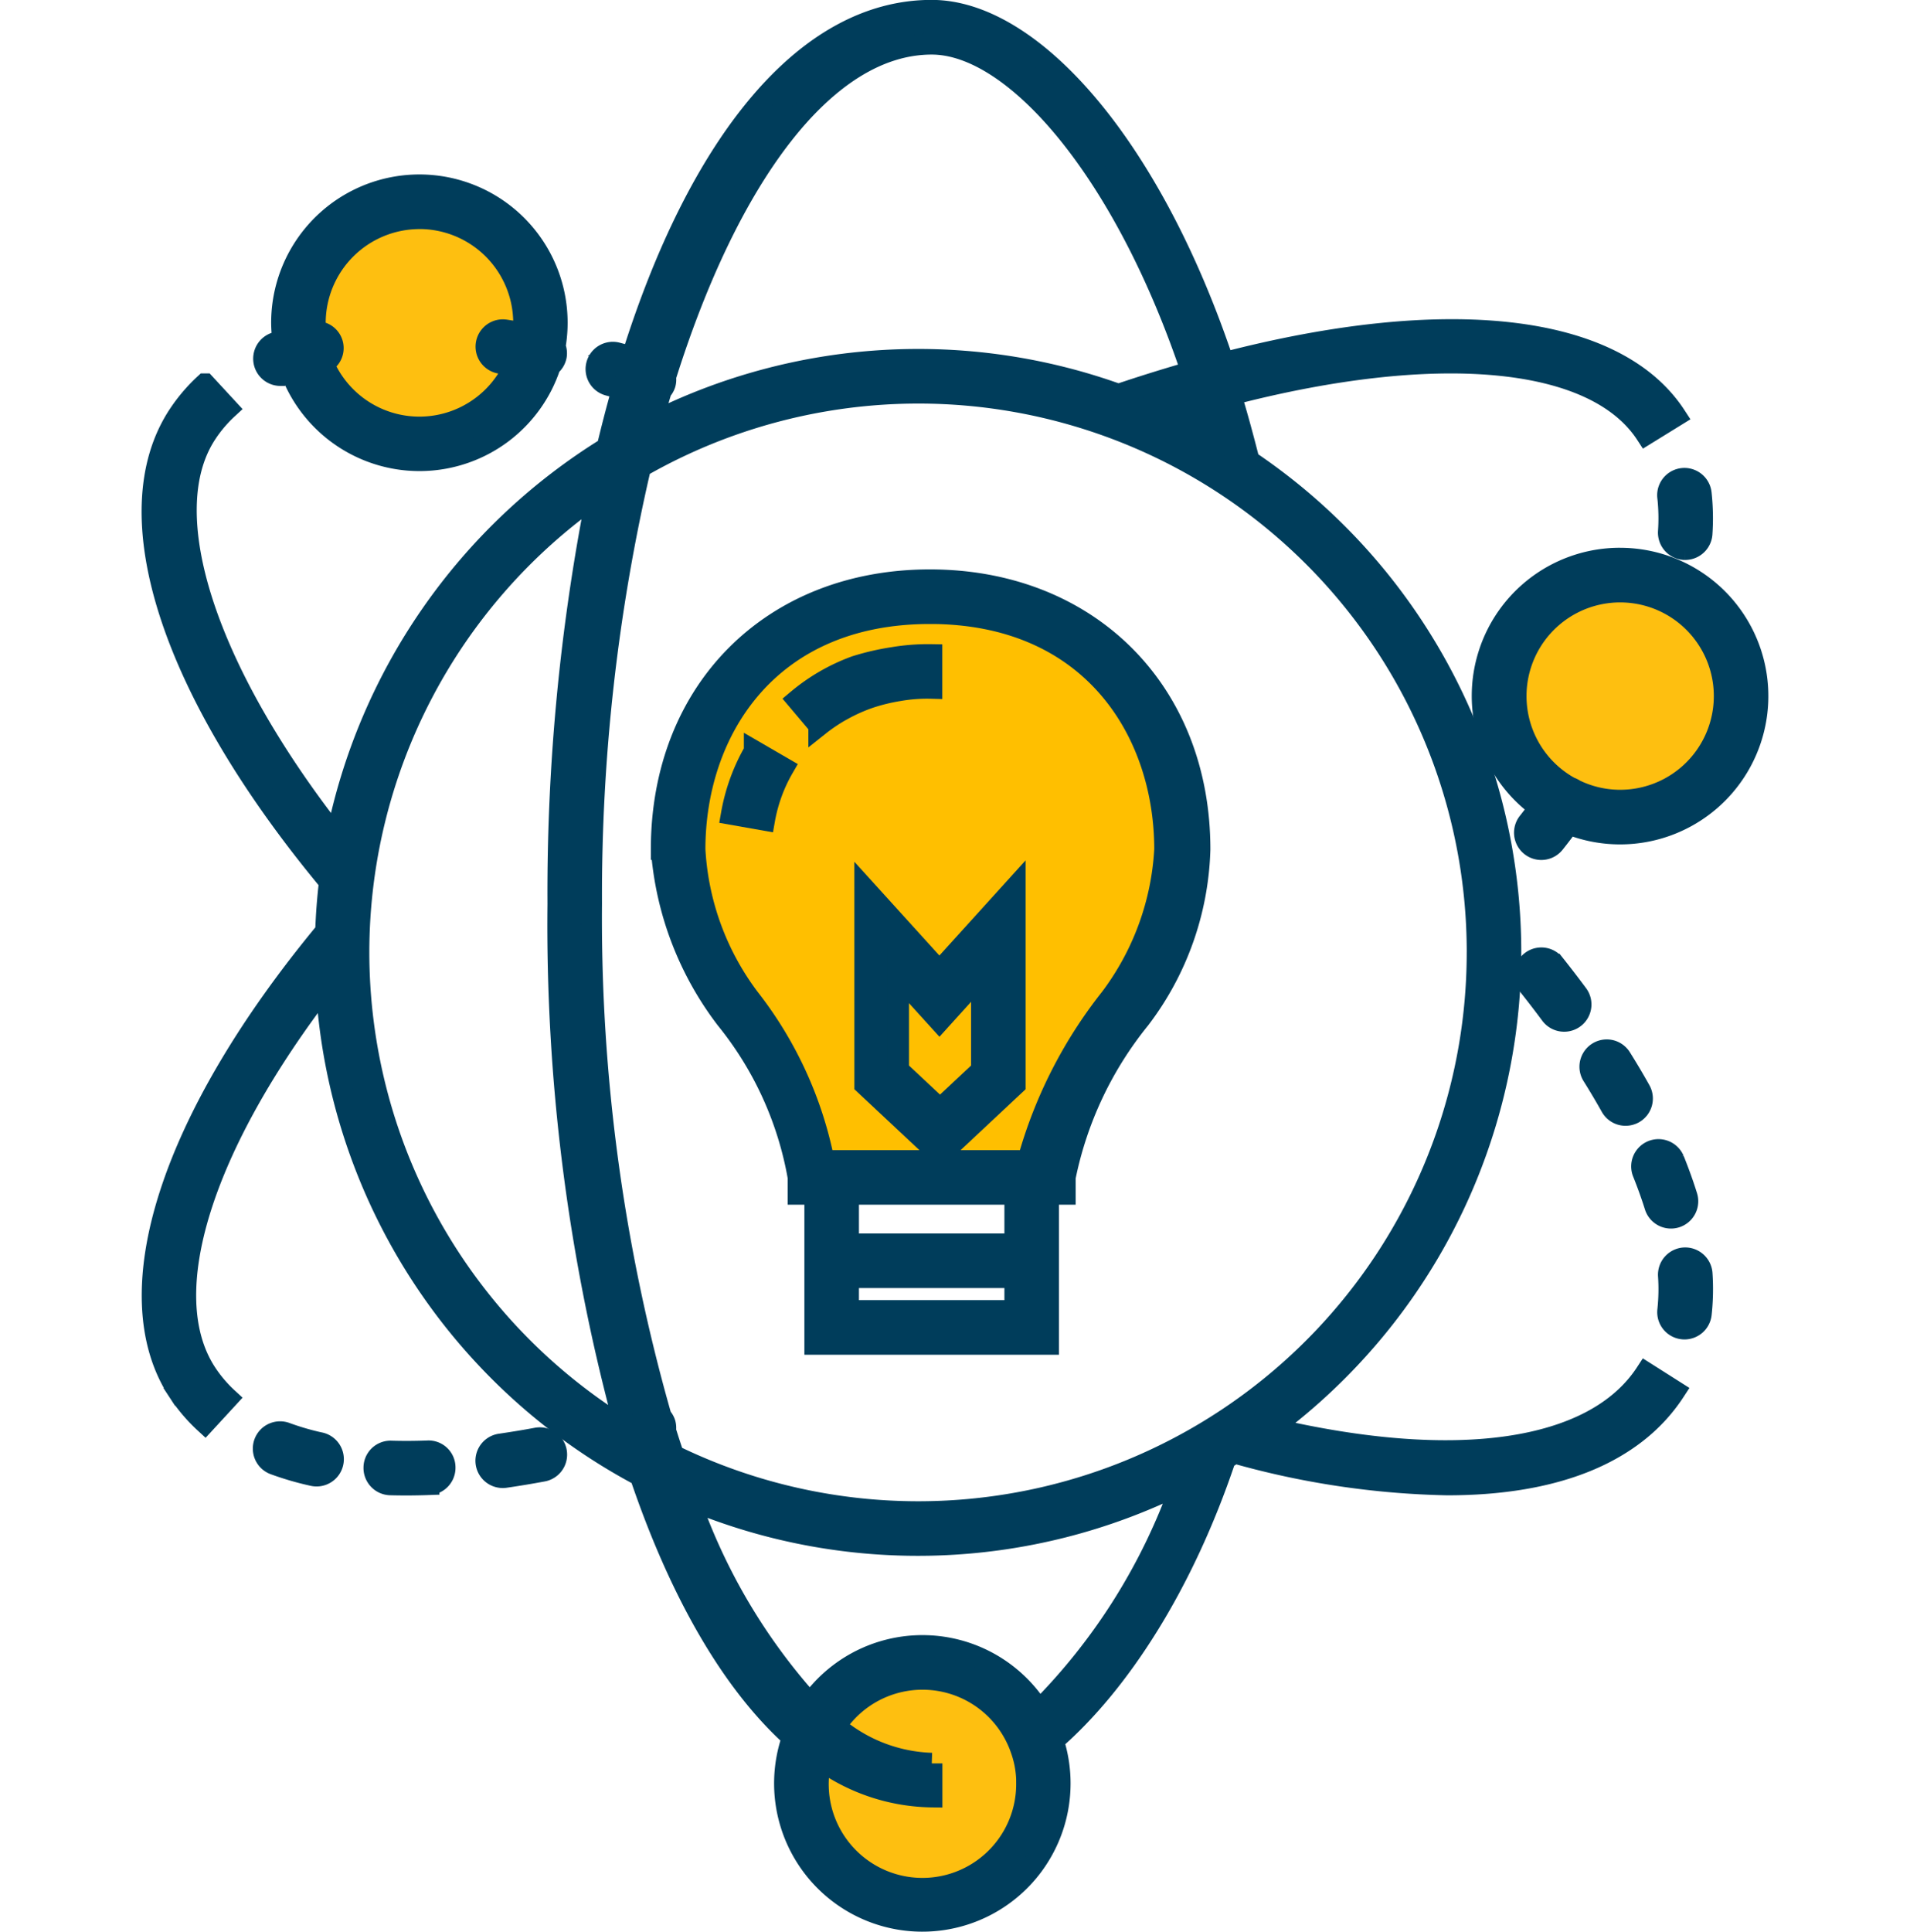
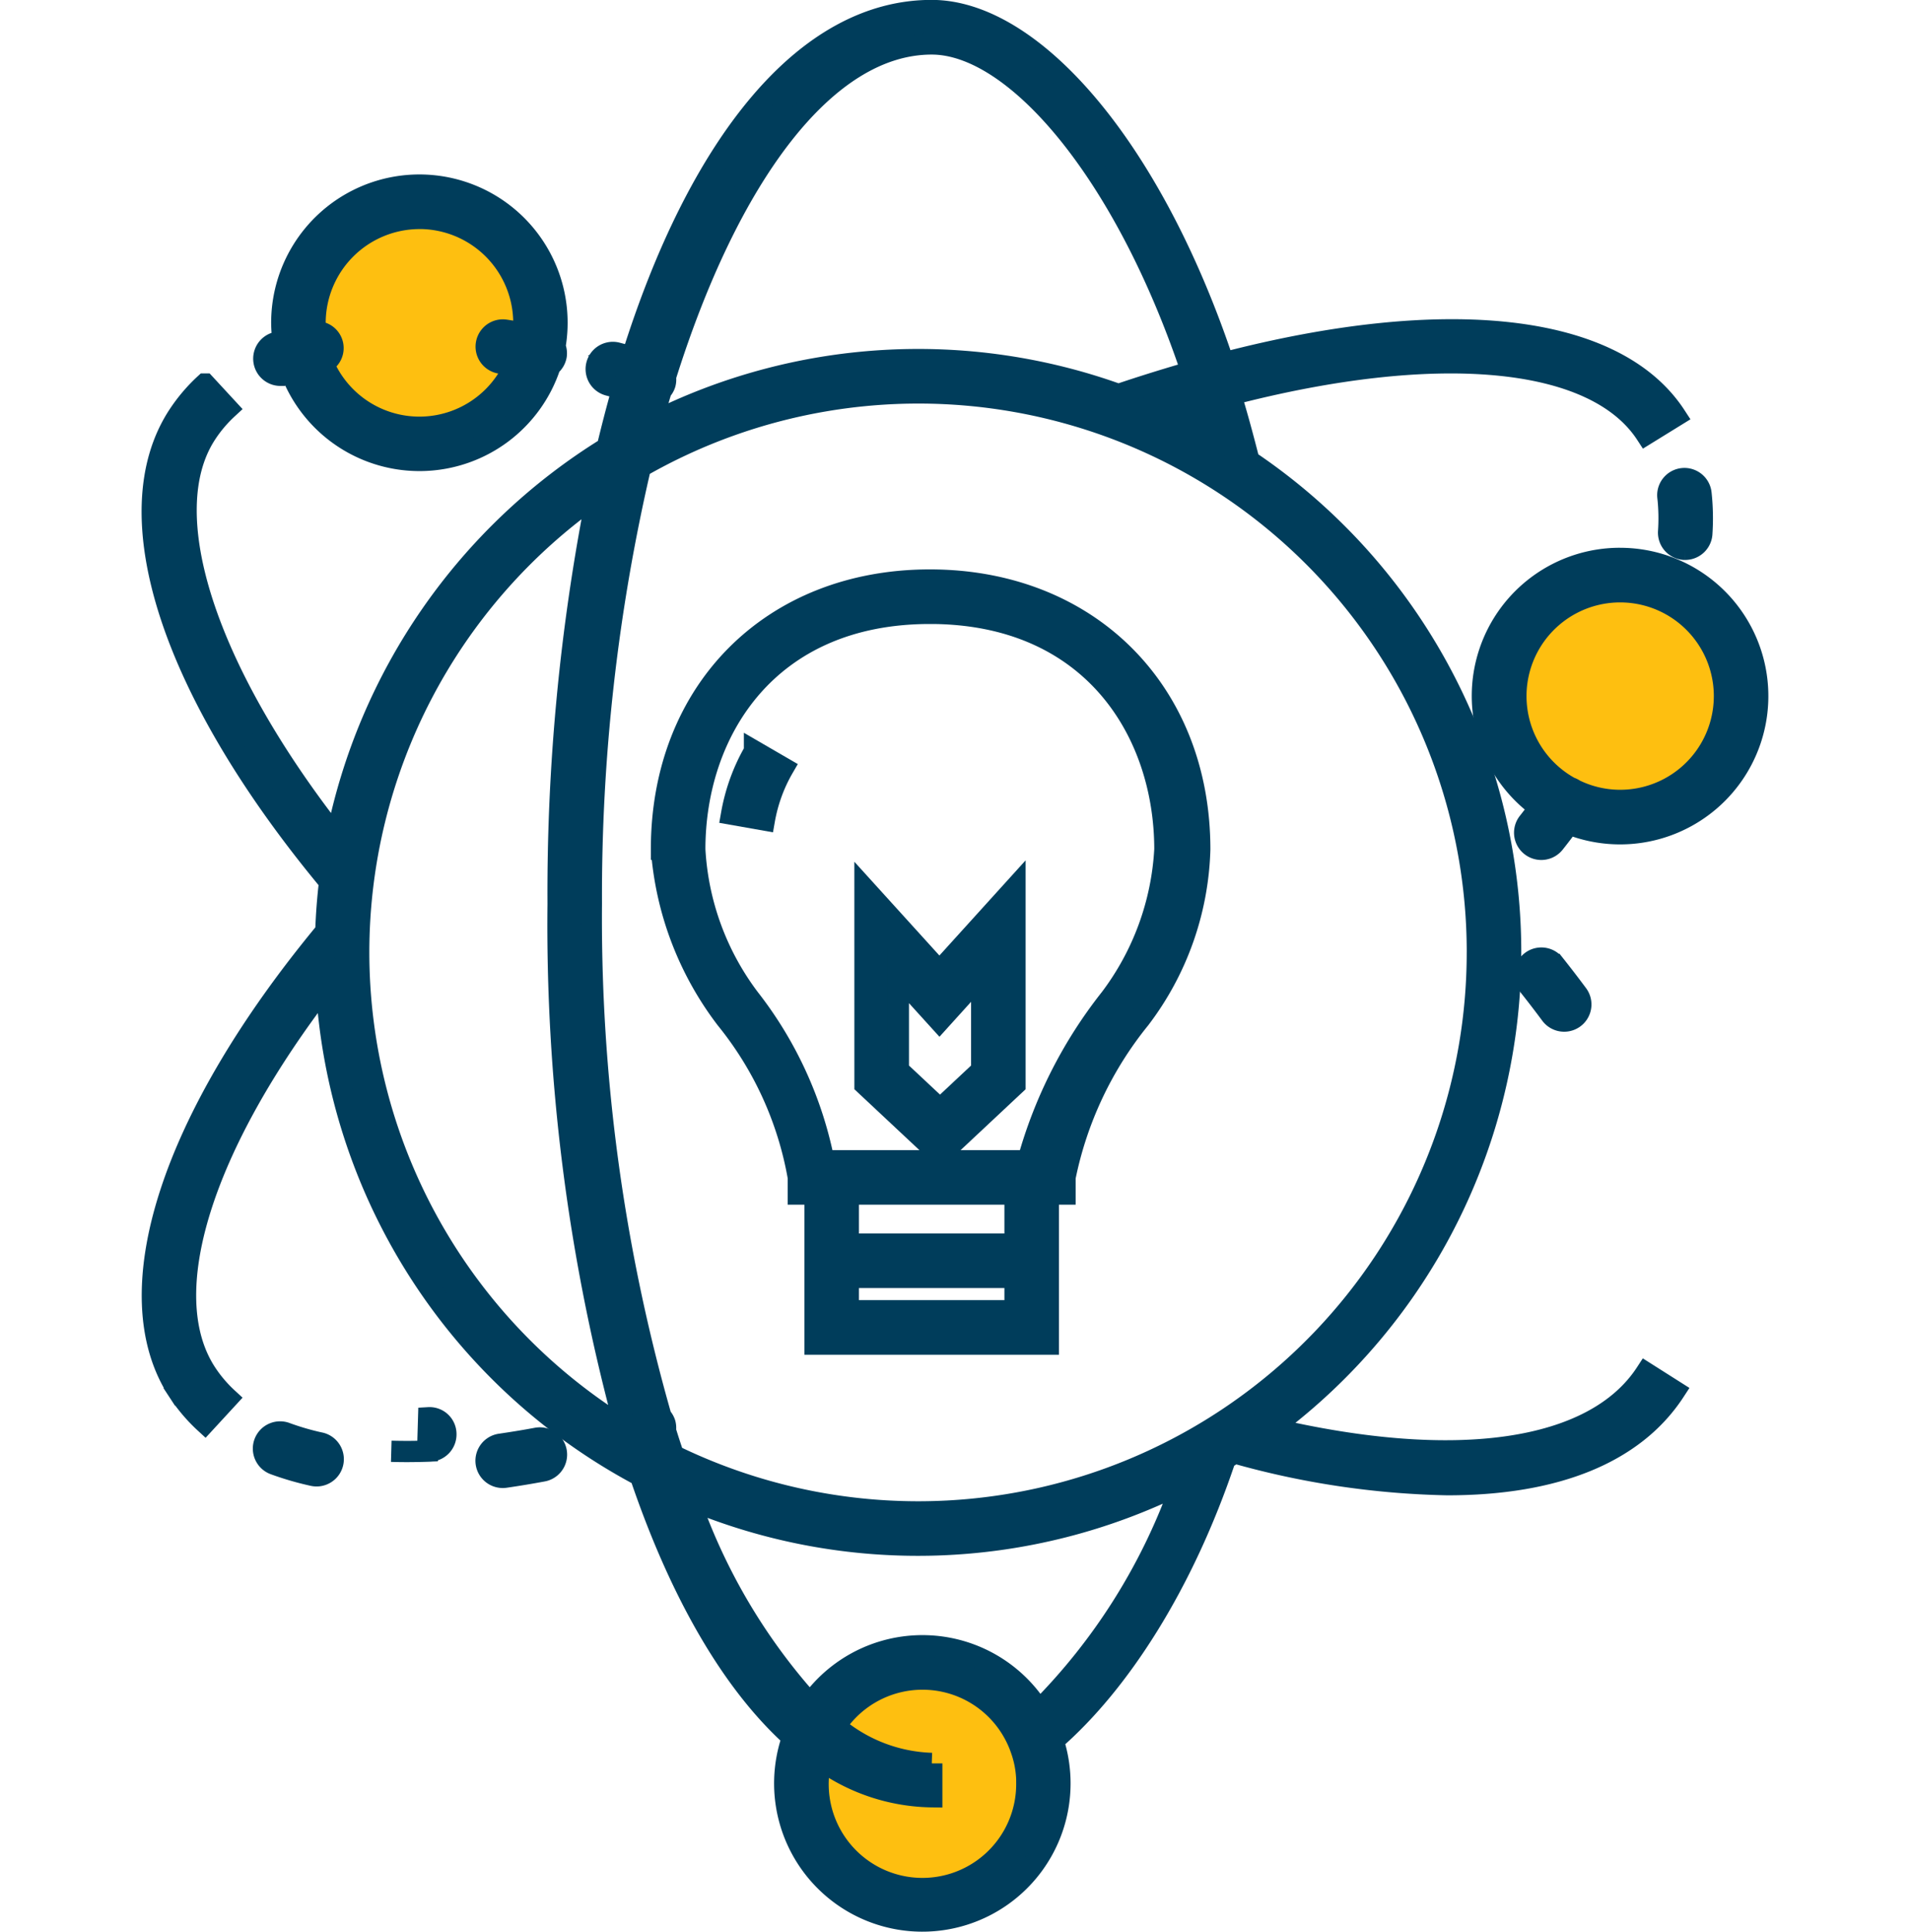
<svg xmlns="http://www.w3.org/2000/svg" width="90" height="91" viewBox="0 0 90 91">
  <g id="Group_185981" data-name="Group 185981" transform="translate(14345 7331.5)">
    <rect id="Rectangle_152861" data-name="Rectangle 152861" width="90" height="90" transform="translate(-14345 -7331)" fill="none" />
    <circle id="Ellipse_1104" data-name="Ellipse 1104" cx="5.5" cy="5.5" r="5.5" transform="translate(-14331 -7322)" fill="#febf10" />
    <circle id="Ellipse_1105" data-name="Ellipse 1105" cx="5.5" cy="5.5" r="5.5" transform="translate(-14274 -7304)" fill="#febf10" />
    <circle id="Ellipse_1106" data-name="Ellipse 1106" cx="5.5" cy="5.5" r="5.5" transform="translate(-14307 -7253)" fill="#febf10" />
-     <path id="Path_79741" data-name="Path 79741" d="M-14306-7275.918l-7.442-14.665,2.947-8.99,7-4.2,9.728,2.211,3.979,6.337v7.59l-3.979,6.411-2.947,5.6Z" fill="#ffbf00" />
    <g id="noun-science-1678404" transform="translate(-14485.003 -7369.721)">
      <path id="Path_79726" data-name="Path 79726" d="M199.879,105.51a27.9,27.9,0,0,0-1.021-45.58c-.271-1.067-.554-2.115-.86-3.115,9.612-2.495,17.131-1.887,19.572,1.858l1.389-.857c-2.857-4.381-10.862-5.218-21.3-2.5-3.429-10.262-9.048-16.6-13.76-16.6-5.979,0-10.989,6.343-14.118,16.332-.234-.065-.472-.136-.7-.2a.785.785,0,1,0-.4,1.519c.215.057.436.123.653.183q-.381,1.341-.719,2.758a28,28,0,0,0-12.755,18.366c-6.131-7.792-8.606-15.237-6.147-19.01a6.323,6.323,0,0,1,1.014-1.2l-1.066-1.154a7.948,7.948,0,0,0-1.264,1.492c-3.045,4.671-.3,13.007,7.137,21.959q-.138,1.153-.178,2.332c-7.293,8.8-9.969,17.039-6.959,21.657l.629-.41-.629.411a7.941,7.941,0,0,0,1.265,1.492l1.064-1.155a6.357,6.357,0,0,1-1.013-1.194c-2.424-3.719-.194-10.733,5.661-18.307a27.962,27.962,0,0,0,14.8,23.147c1.857,5.478,4.306,9.741,7.178,12.327a6.485,6.485,0,1,0,12.278.159c3.1-2.69,6.113-7.324,8.112-13.282.147-.09.289-.187.434-.279a39.515,39.515,0,0,0,10.025,1.5c5.107,0,8.81-1.488,10.714-4.407l-1.353-.858c-2.436,3.734-8.961,4.652-17.689,2.6Zm9.736-22.427a26.347,26.347,0,0,1-37.875,23.7q-.2-.581-.383-1.179a.787.787,0,0,0-.019-.336.77.77,0,0,0-.183-.305,85.5,85.5,0,0,1-3.286-24.171,89.064,89.064,0,0,1,2.316-20.575,26.337,26.337,0,0,1,39.431,22.869ZM196.93,58.746q-.978-.552-2-1.025c.527-.168,1.059-.344,1.58-.493C196.656,57.719,196.791,58.238,196.93,58.746Zm-25.771-2.133a.768.768,0,0,0,.181-.3.785.785,0,0,0,.019-.336c2.975-9.475,7.551-15.685,12.546-15.685,3.927,0,9.082,6,12.247,15.437-1.1.318-2.277.679-3.448,1.076a27.857,27.857,0,0,0-21.985,1.341q.214-.778.441-1.531ZM156.906,83.084a26.338,26.338,0,0,1,11.227-21.562A96.7,96.7,0,0,0,166.3,80.79a90.213,90.213,0,0,0,3.039,24.231c-.154.042-.309.088-.462.128a26.346,26.346,0,0,1-11.971-22.065Zm31.48,39.149a4.917,4.917,0,1,1-9.7-1.109,9.118,9.118,0,0,0,5.223,1.735v-1.571a7.38,7.38,0,0,1-4.544-1.75,4.908,4.908,0,0,1,8.377.265,4.981,4.981,0,0,1,.319.675c.009.026.017.049.026.074a4.858,4.858,0,0,1,.208.721,4.945,4.945,0,0,1,.095.959Zm.576-3.437a6.469,6.469,0,0,0-10.778-.313,28.161,28.161,0,0,1-5.7-9.639,27.858,27.858,0,0,0,23.211-.768,28.53,28.53,0,0,1-6.735,10.72Z" transform="translate(0)" fill="#003d5b" stroke="#003d5b" stroke-width="1" />
      <path id="Path_79727" data-name="Path 79727" d="M489.723,177.07a6.48,6.48,0,0,0-3.794,11.74c-.178.231-.349.461-.533.693a.785.785,0,0,0,1.23.977c.24-.3.464-.6.691-.9a6.486,6.486,0,1,0,2.4-12.509Zm0,11.4a4.872,4.872,0,0,1-2.159-.506s-.006-.007-.008-.009a.811.811,0,0,0-.191-.09,4.913,4.913,0,1,1,2.358.605Z" transform="translate(-273.381 -112.546)" fill="#003d5b" stroke="#003d5b" stroke-width="1" />
      <path id="Path_79728" data-name="Path 79728" d="M176.148,91.748a.789.789,0,0,0,.271-.049c.076-.028.159-.051.237-.078a6.48,6.48,0,0,0,12.2-.323.78.78,0,0,0,.283-.467.771.771,0,0,0-.058-.436,6.485,6.485,0,1,0-12.872-1.118,6.659,6.659,0,0,0,.058.822c-.13.043-.264.081-.39.128a.785.785,0,0,0,.27,1.522Zm6.55-7.39a4.923,4.923,0,0,1,4.917,4.918c0,.164-.009.326-.025.485-.283-.047-.573-.1-.852-.141a.785.785,0,0,0-.224,1.555c.217.031.445.075.666.111a4.913,4.913,0,0,1-9.02-.114.767.767,0,0,0-.36-1.47c-.012-.141-.021-.282-.021-.425a4.925,4.925,0,0,1,4.919-4.917Z" transform="translate(-22.929 -35.848)" fill="#003d5b" stroke="#003d5b" stroke-width="1" />
-       <path id="Path_79729" data-name="Path 79729" d="M312.345,203.994a8.007,8.007,0,0,1,1.247-.554,8.793,8.793,0,0,1,1.385-.338,7.723,7.723,0,0,1,1.545-.113v-1.571a9.989,9.989,0,0,0-1.816.136,11.833,11.833,0,0,0-1.77.41,9.033,9.033,0,0,0-1.437.67,9.137,9.137,0,0,0-1.3.911l1.013,1.2a8.032,8.032,0,0,1,1.132-.753Z" transform="translate(-132.618 -132.353)" fill="#003d5b" stroke="#003d5b" stroke-width="1" />
      <path id="Path_79730" data-name="Path 79730" d="M295.08,229.012a7.553,7.553,0,0,1,.339-1.268,7.383,7.383,0,0,1,.553-1.185l-1.359-.788a8.965,8.965,0,0,0-.671,1.437,9.122,9.122,0,0,0-.409,1.531Z" transform="translate(-119.059 -152.164)" fill="#003d5b" stroke="#003d5b" stroke-width="1" />
      <path id="Path_79731" data-name="Path 79731" d="M327.249,269.56l3.534,3.308,3.534-3.308v-9.269l-3.562,3.931-3.507-3.866Zm1.572-5.134,1.936,2.134,1.99-2.2v4.516l-1.963,1.838-1.963-1.838Z" transform="translate(-146.487 -180.246)" fill="#003d5b" stroke="#003d5b" stroke-width="1" />
      <path id="Path_79732" data-name="Path 79732" d="M275.83,195.22a15.027,15.027,0,0,0,3.048,7.989,16.315,16.315,0,0,1,3.4,7.467v.785h.786v7.069H294.06v-7.069h.786v-.785a17.306,17.306,0,0,1,3.521-7.467,13.792,13.792,0,0,0,2.828-7.985c0-7.471-5.273-12.689-12.719-12.689s-12.647,5.216-12.647,12.685Zm16.659,21.737h-7.854v-1.57h7.854Zm0-3.141h-7.854V211.46h7.854Zm-4.014-29.71c7.65,0,11.075,5.584,11.075,11.117a12.813,12.813,0,0,1-2.572,7.025,21.622,21.622,0,0,0-3.881,7.643H283.48a18.2,18.2,0,0,0-3.509-7.643,12.816,12.816,0,0,1-2.571-7.026c0-5.532,3.424-11.115,11.074-11.115Z" transform="translate(-104.658 -116.992)" fill="#003d5b" stroke="#003d5b" stroke-width="1" />
      <path id="Path_79733" data-name="Path 79733" d="M495.781,280.979a.785.785,0,0,0,.631-1.252q-.524-.707-1.092-1.421a.785.785,0,1,0-1.23.977q.551.693,1.059,1.379A.788.788,0,0,0,495.781,280.979Z" transform="translate(-282.073 -194.658)" fill="#003d5b" stroke="#003d5b" stroke-width="1" />
-       <path id="Path_79734" data-name="Path 79734" d="M511.823,301.518a.786.786,0,0,0-1.333.832q.469.75.882,1.486a.783.783,0,0,0,.686.4.8.8,0,0,0,.383-.1.785.785,0,0,0,.3-1.07Q512.313,302.3,511.823,301.518Z" transform="translate(-295.455 -213.484)" fill="#003d5b" stroke="#003d5b" stroke-width="1" />
-       <path id="Path_79735" data-name="Path 79735" d="M524.094,329.006a.785.785,0,0,0,1.5-.468c-.174-.56-.384-1.14-.619-1.724a.786.786,0,0,0-1.456.591C523.738,327.95,523.931,328.487,524.094,329.006Z" transform="translate(-306.104 -233.964)" fill="#003d5b" stroke="#003d5b" stroke-width="1" />
-       <path id="Path_79736" data-name="Path 79736" d="M530.855,353.782a.785.785,0,0,0-.734.833,9.394,9.394,0,0,1-.032,1.627.784.784,0,0,0,.693.867.715.715,0,0,0,.088.005.785.785,0,0,0,.78-.7,10.808,10.808,0,0,0,.039-1.9A.789.789,0,0,0,530.855,353.782Z" transform="translate(-311.492 -256.298)" fill="#003d5b" stroke="#003d5b" stroke-width="1" />
      <path id="Path_79737" data-name="Path 79737" d="M178.01,398.25a12.484,12.484,0,0,1-1.594-.463.785.785,0,1,0-.542,1.473,14.087,14.087,0,0,0,1.8.522.816.816,0,0,0,.171.019.785.785,0,0,0,.169-1.552Z" transform="translate(-22.926 -292.059)" fill="#003d5b" stroke="#003d5b" stroke-width="1" />
-       <path id="Path_79738" data-name="Path 79738" d="M205.75,402.532c-.594.023-1.169.025-1.713.009a.774.774,0,0,0-.809.762.786.786,0,0,0,.761.809q.37.01.757.01c.346,0,.7-.007,1.061-.02a.785.785,0,0,0,.756-.814.77.77,0,0,0-.814-.756Z" transform="translate(-45.597 -295.956)" fill="#003d5b" stroke="#003d5b" stroke-width="1" />
+       <path id="Path_79738" data-name="Path 79738" d="M205.75,402.532c-.594.023-1.169.025-1.713.009q.37.01.757.01c.346,0,.7-.007,1.061-.02a.785.785,0,0,0,.756-.814.77.77,0,0,0-.814-.756Z" transform="translate(-45.597 -295.956)" fill="#003d5b" stroke="#003d5b" stroke-width="1" />
      <path id="Path_79739" data-name="Path 79739" d="M233.928,399.232c-.58.109-1.15.2-1.709.283a.785.785,0,0,0,.111,1.563.72.72,0,0,0,.113-.008q.871-.126,1.775-.294a.785.785,0,0,0-.289-1.544Z" transform="translate(-68.633 -293.263)" fill="#003d5b" stroke="#003d5b" stroke-width="1" />
      <path id="Path_79740" data-name="Path 79740" d="M530.088,157.787a9.368,9.368,0,0,1,.032,1.627.786.786,0,0,0,.734.833l.05,0a.786.786,0,0,0,.782-.735,10.89,10.89,0,0,0-.039-1.9.785.785,0,0,0-1.561.173Z" transform="translate(-311.492 -96.15)" fill="#003d5b" stroke="#003d5b" stroke-width="1" />
    </g>
  </g>
</svg>